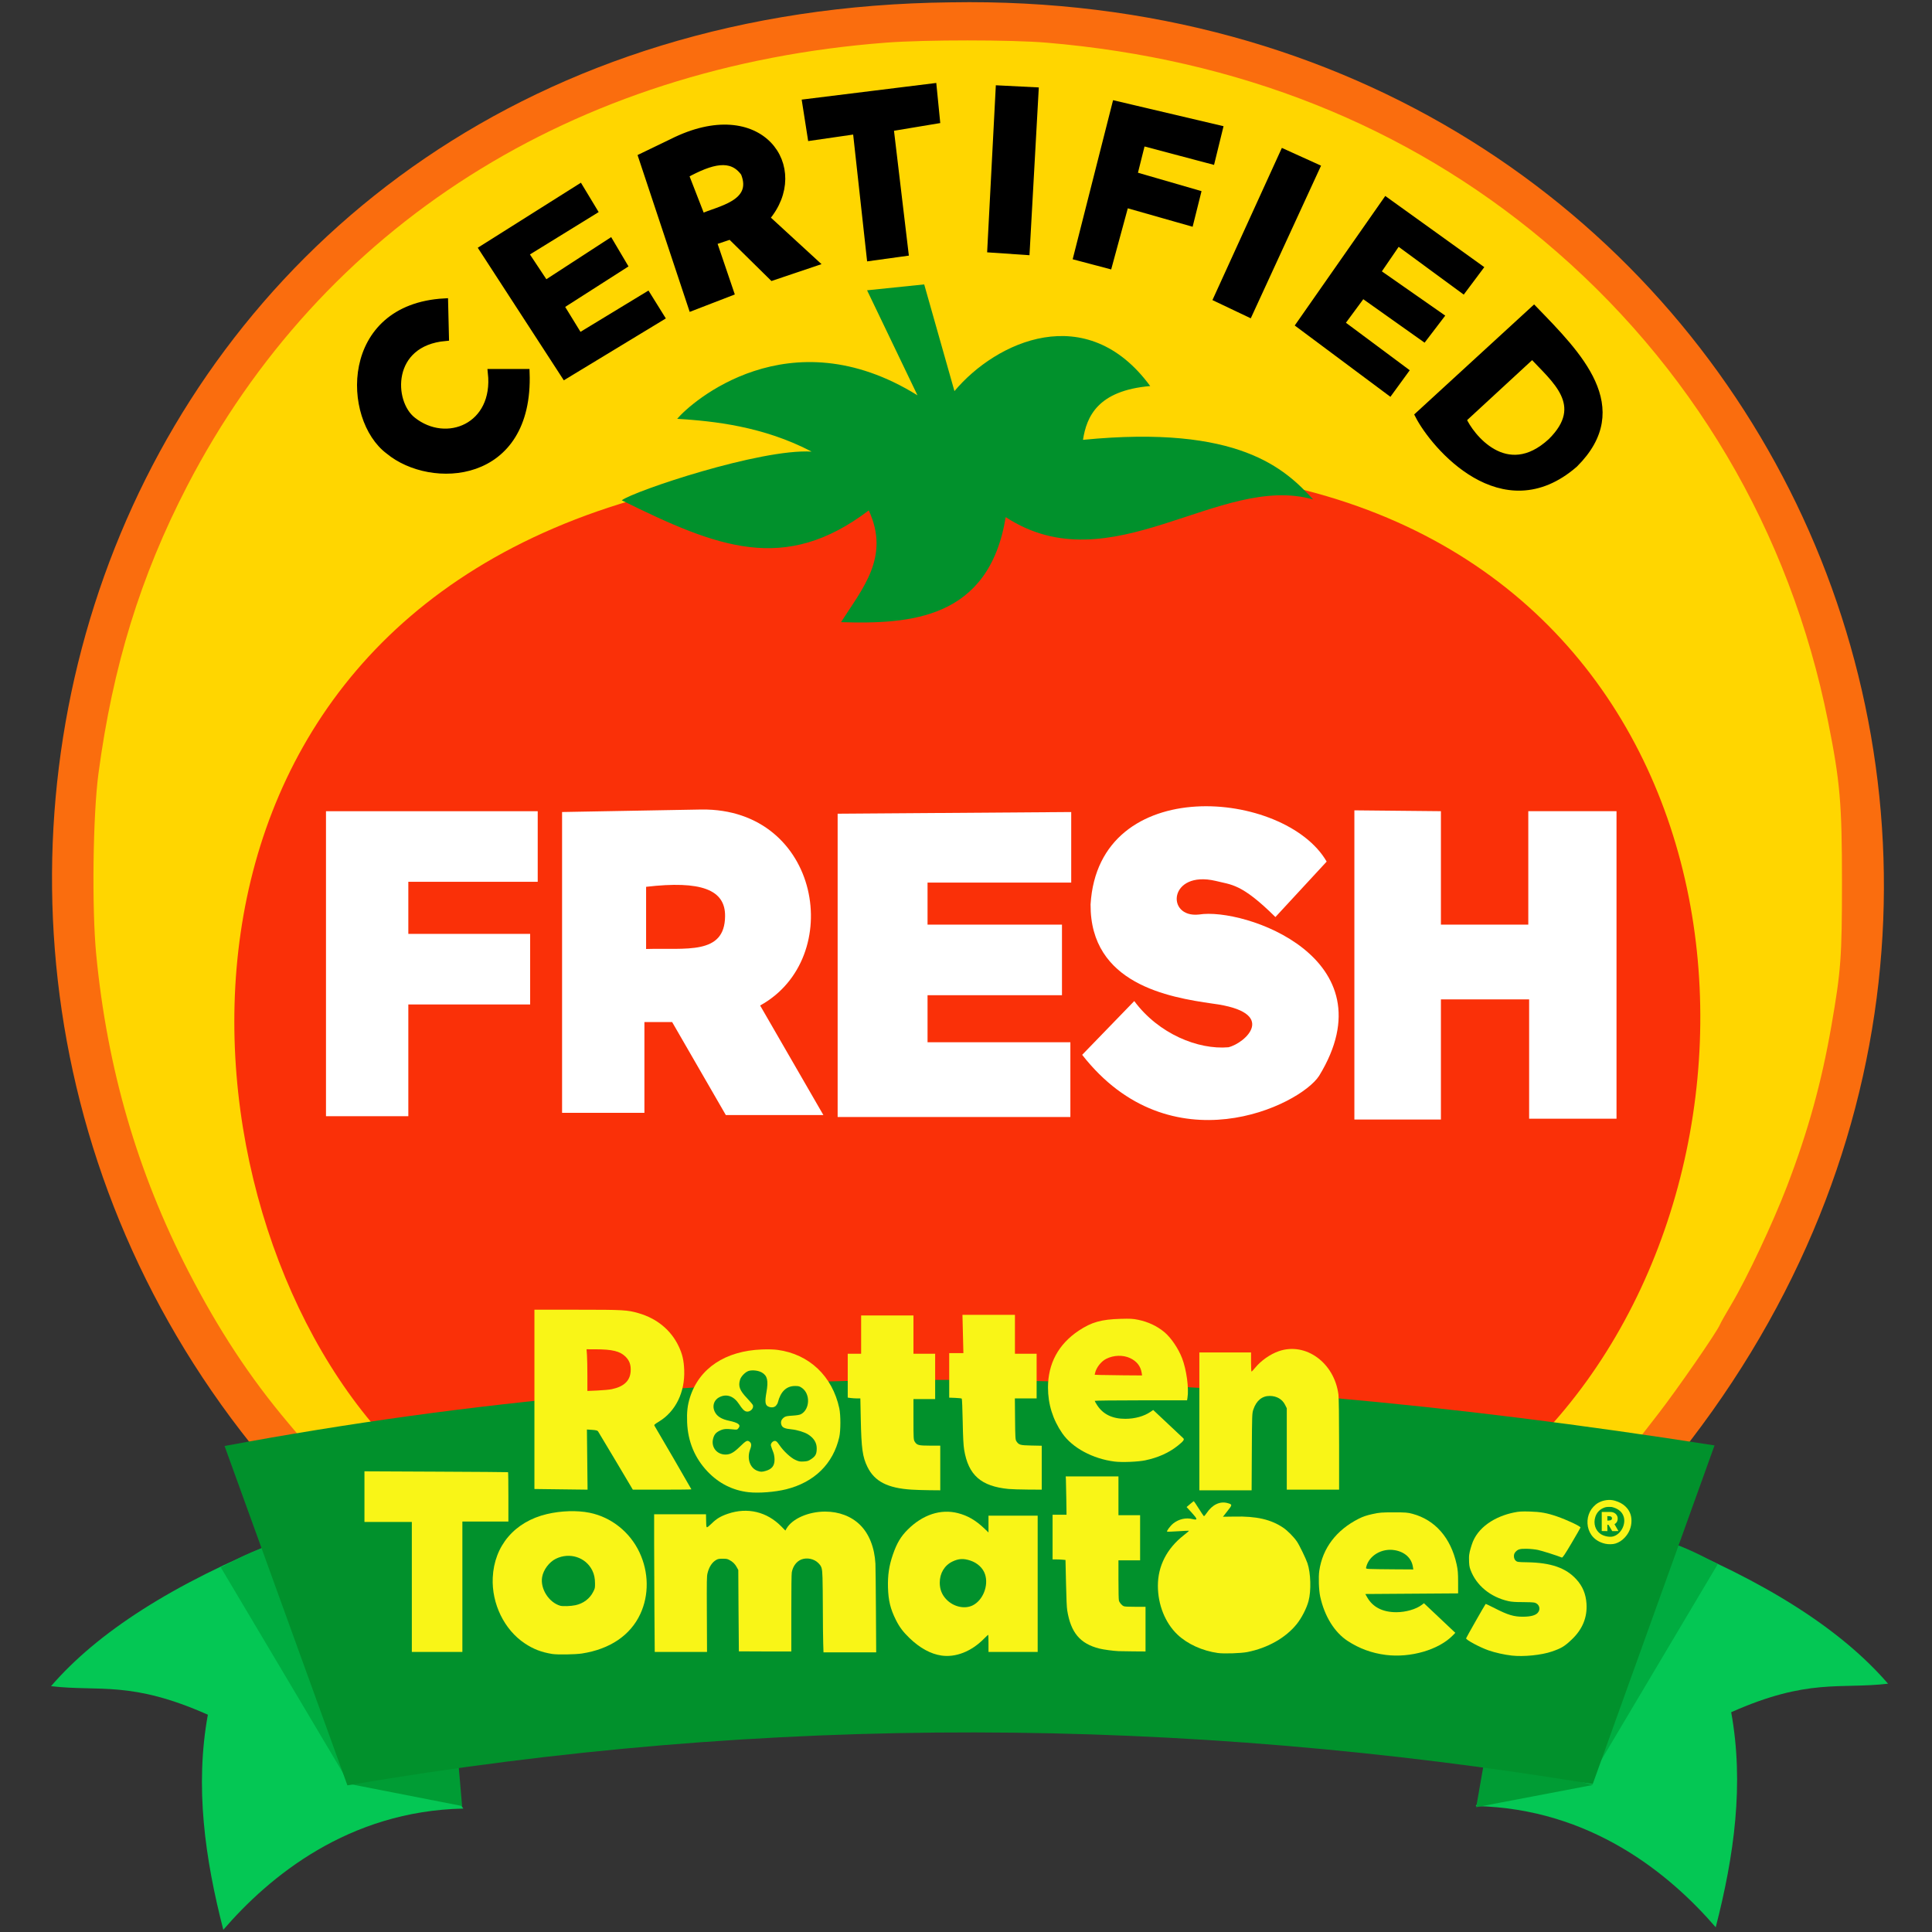
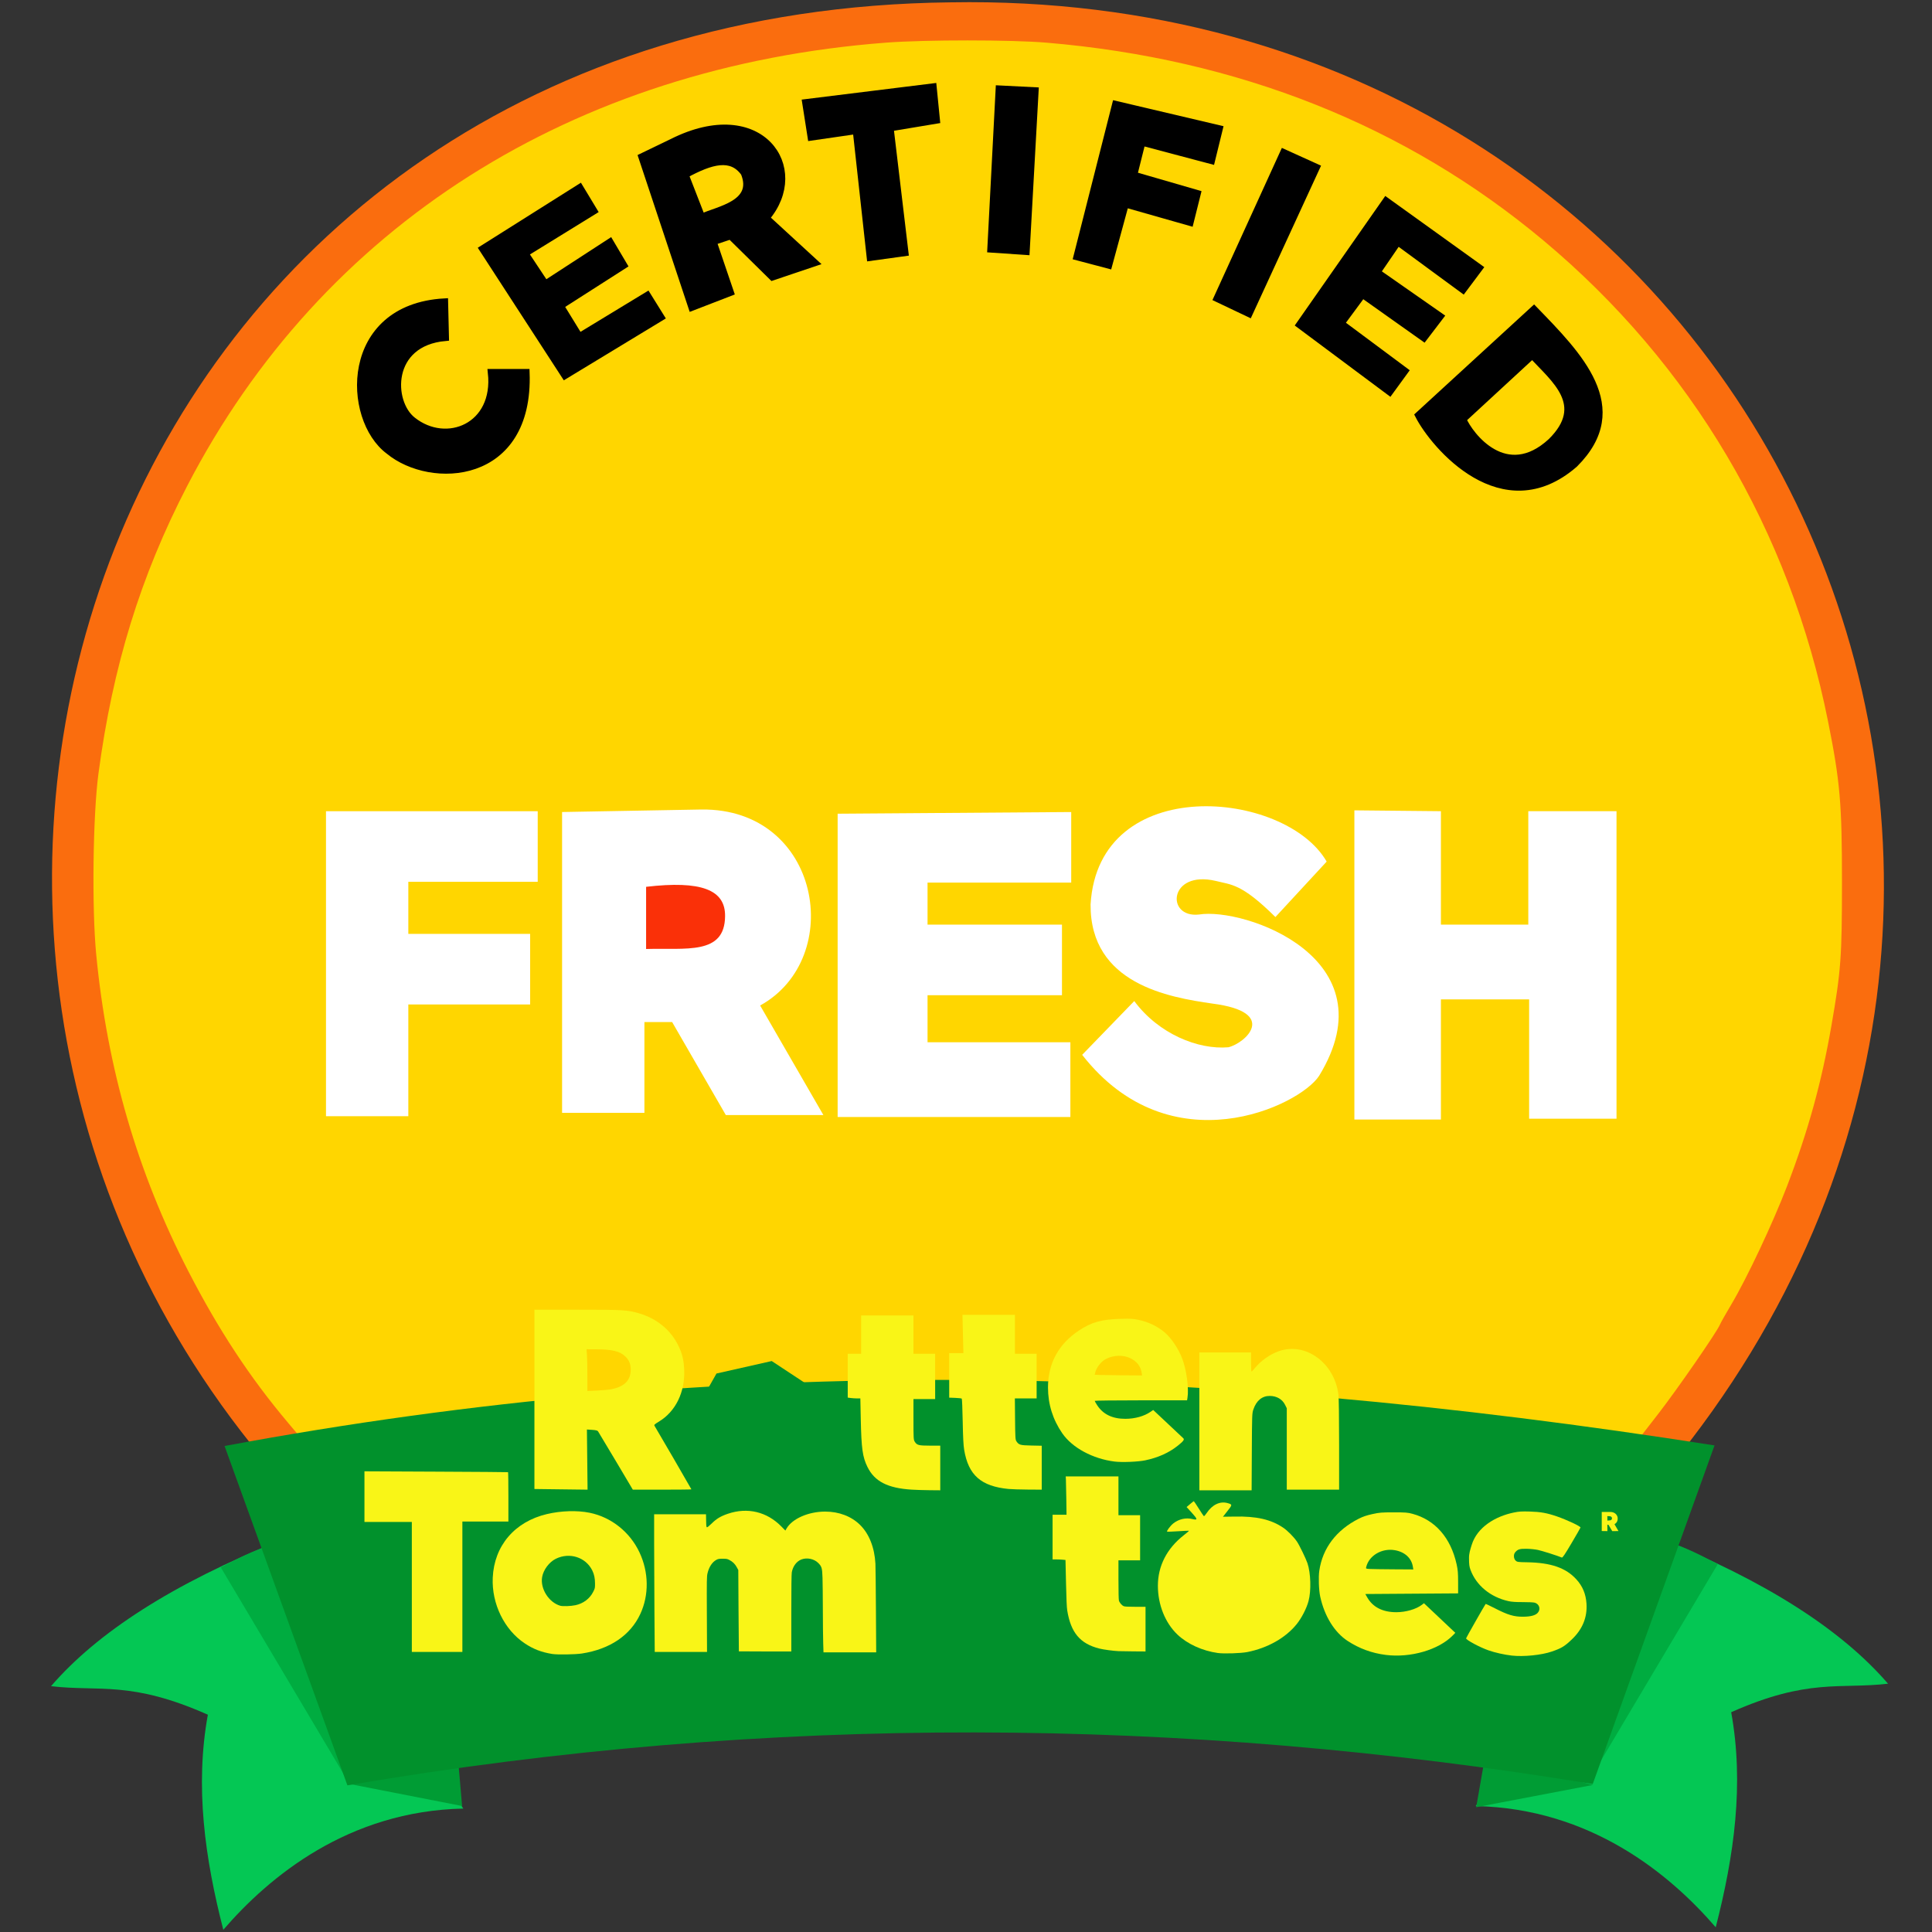
<svg xmlns="http://www.w3.org/2000/svg" id="svg3390" height="264" width="264" version="1.1" viewBox="0 0 264 264">
  <rect x="0" y="0" width="264" height="264" fill="#333333" stroke="none" />
  <g id="layer1">
    <path id="path3406" d="m37.343 201c-64.636-75.11-21.896-199.45 92.547-200.68 109.5-1.919 166 117.79 98.07 200.36z" fill="#fa6d0e" />
  </g>
  <g id="layer2">
    <path id="path3414" fill="#ffd600" d="m39.391 194.45c-5.232-6.2-9.522-12.72-13.649-20.73-6.979-13.55-11.103-27.74-12.599-43.34-0.606-6.324-0.449-18.969 0.307-24.652 1.953-14.684 5.751-27.003 12.112-39.293 18.411-35.567 52.726-57.341 95.518-60.608 5.327-0.407 17.081-0.406 21.912 0.002 26.228 2.212 49.157 11.341 67.929 27.045 20.207 16.904 33.673 39.672 38.885 65.748 1.638 8.194 1.893 11.156 1.892 21.922-0.002 10.239-0.137 12.089-1.428 19.534-1.359 7.838-3.187 14.455-6.082 22.015-1.923 5.021-5.487 12.588-7.594 16.124-0.762 1.279-1.471 2.535-1.574 2.791-0.402 0.995-5.822 8.831-8.461 12.233l-2.778 3.581-73.628 0.008c-40.495 0.005-81.465 0.086-91.042 0.182l-17.414 0.174-2.308-2.735z" />
  </g>
  <g id="layer3" stroke="#000" fill-rule="evenodd" stroke-width="1px">
    <g>
      <path id="path3419" d="m60.733 41.274c-13.825 0.773-13.491 15.928-7.577 20.321 5.74 4.754 19.245 4.112 18.714-10.677h-4.707c0.815 7.427-6.166 10.215-10.792 6.544-3.179-2.479-3.397-10.664 4.478-11.366z" />
      <path id="path3463" d="m65.98 34.008 13.236-8.347 1.904 3.153-9.408 5.802 2.803 4.228 8.834-5.74 1.857 3.139-8.658 5.539 2.607 4.248 9.294-5.645 1.843 2.963-13.094 7.941z" />
      <path id="path3487" d="m87.732 21.446 6.821 20.517 5.228-2.019-2.358-6.936 2.411-0.804 5.713 5.625 5.748-1.938-6.639-6.099c5.811-6.781-0.732-16.414-12.805-10.333z" />
      <path id="path3513" d="m110.12 14.044 0.731 4.668 6.17-0.893 1.908 17.332 4.708-0.649-2.03-17.048 6.332-1.055-0.447-4.505z" />
      <path id="path3515" d="m136.55 12.177-1.137 21.838 4.79 0.325 1.218-21.919z" />
      <path id="path3517" d="m152.46 14.288-5.277 20.782 4.303 1.137 2.273-8.362 8.849 2.517 0.974-3.897-8.686-2.517 1.137-4.546 9.498 2.517 1.055-4.303z" />
      <path id="path3519" d="m175.41 20.871-9.076 19.895 4.336 2.061 9.181-19.941z" />
      <path id="path3521" d="m189.41 27.48 12.708 9.132-2.207 2.949-8.911-6.54-2.866 4.186 8.638 6.032-2.212 2.9-8.385-5.944-2.958 4.011 8.723 6.493-2.054 2.821-12.278-9.152z" />
      <path id="path3523" d="m209.61 42.295-15.749 14.45c2.101 4.105 11.445 15.188 21.269 6.657 7.747-7.7 0.469-14.925-5.52-21.107z" />
    </g>
    <path id="path3597" d="m93.601 23.867 2.273 5.845c2.21-1.048 7.581-1.814 5.845-6.089-1.764-2.462-4.517-1.726-8.118 0.244z" fill="#ffd600" />
    <path id="path3600" d="m209.38 48.512-9.514 8.779c0.969 2.255 5.922 8.786 12.12 3.067 5.111-5.057 0.431-8.552-2.605-11.847z" fill="#ffd600" />
  </g>
  <g id="layer4">
-     <path id="path3605" d="m52.811 196.72c-29.827-32.21-35.027-109.5 35.131-128.81l87.488-1.608c64.955 14.227 70.868 92.462 35.131 129.96z" fill="#fa3008" />
-   </g>
+     </g>
  <g id="layer5">
    <g fill="#fff">
      <path id="path3702" d="m44.545 110.85v41.675h11.251v-15.269h16.647v-9.644h-16.647v-7.118h17.68v-9.644z" />
      <path id="path3704" d="m76.806 110.96v41.101h11.251v-12.399h3.789l7.334 12.703h13.331l-8.642-14.968c11.722-6.458 8.299-26.954-8.005-26.781 0 0-19.173 0.344-19.058 0.344z" />
      <path id="path3706" d="m114.46 111.19v41.445h31.802v-10.218h-19.517v-6.429h18.369v-9.644h-18.369v-5.74h19.632v-9.644z" />
      <path id="path3708" d="m174.28 125.31 7.003-7.577c-5.64-9.807-31.184-12.207-32.261 5.855-0.065 10.857 10.676 12.689 16.647 13.547 9.151 1.175 4.511 5.418 2.181 5.97-4.101 0.356-9.52-1.806-12.858-6.314l-7.118 7.348c12.082 15.461 29.732 6.958 32.376 2.87 9.856-16.106-10.255-23.046-16.417-22.043-4.574 0.505-4.127-6.099 2.296-4.592 2.11 0.547 3.481 0.303 8.151 4.937z" />
      <path id="path3710" d="m185.07 110.73v42.249h11.825v-16.417h12.055v16.303h11.94v-42.019h-12.055v15.499h-11.94v-15.499z" />
    </g>
    <path id="path3712" d="m88.287 121.18v8.496c5.458-0.166 10.747 0.868 10.792-4.478 0.052-3.632-3.277-4.895-10.792-4.018z" fill="#fa3008" />
  </g>
  <g id="layer6">
    <path id="path3895" d="m6.972 230.41c6.285-7.289 16.555-13.98 31.498-19.97l24.841 36.694c-15.721 0.332-26.526 9.296-32.797 16.561-2.523-9.796-3.895-19.592-2.111-29.387-10.522-4.677-14.817-3.127-21.432-3.897z" fill="#04c754" />
    <path id="path3961" d="m257.99 230.07c-6.285-7.289-16.555-13.98-31.498-19.97l-24.841 36.694c15.721 0.332 26.526 9.296 32.797 16.561 2.523-9.796 3.895-19.592 2.111-29.387 10.522-4.677 14.817-3.127 21.432-3.897z" fill="#04c754" />
    <path id="path4029" d="m30.166 214.17c3.522-1.832 4.878-2.451 8.407-3.621l9.243 33.319z" fill="#00ac40" />
    <path id="path4031" d="m234.73 213.72c-3.522-1.832-4.878-2.451-8.407-3.621l-9.243 33.319z" fill="#00ac40" />
    <path id="path4033" fill="#009c34" d="m47.588 243.74 15.556 3.042-0.689-7.979z" />
    <path id="path4035" fill="#009c34" d="m202.92 240.06-1.206 6.888 15.958-3.042z" />
  </g>
  <g id="layer7" fill="#01912c">
    <path id="path4037" d="m30.686 197.59 16.786 46.372c57.615-9.862 114.29-9.366 170.17-0.18l16.642-46.273c-71.73-11.24-135.24-12.64-203.59 0.08z" />
    <path id="path4307" d="m95.793 191.42 2.111-3.734 7.55-1.705 7.631 5.033z" />
  </g>
  <g id="layer8">
    <g id="g4262" transform="matrix(.242 0 0 .242 49.363 178.57)" fill="#f9f517">
      <path id="path3554" d="m105.8 102.98-8.017-0.104v-50.619-50.619h24.186c26.088 0 28.291 0.125 34.659 1.973 10.334 2.998 18.223 9.496 22.57 18.591 2.114 4.422 2.943 7.959 3.16 13.486 0.49 12.49-4.808 23.35-14.188 29.082-2.81 1.717-2.94 1.853-2.483 2.58 1.234 1.962 20.736 35.548 20.736 35.713 0 0.102-7.443 0.186-16.539 0.186h-16.539l-9.6-16.167c-5.28-8.892-9.803-16.445-10.051-16.784-0.336-0.46-1.193-0.668-3.357-0.817l-2.906-0.199 0.181 16.983 0.181 16.983-6.988-0.083c-3.843-0.045-10.596-0.13-15.005-0.187zm35.703-56.479c6.767-1.424 10.228-4.667 10.607-9.938 0.265-3.686-0.611-6.201-2.954-8.482-3.104-3.023-7.438-4.07-16.926-4.091l-5.008-0.011 0.234 3.298c0.129 1.814 0.234 7.109 0.234 11.766v8.467l5.675-0.245c3.121-0.135 6.783-0.479 8.138-0.763z" />
-       <path id="path3556" d="m218.68 104.68c-8.925-1.007-16.797-4.979-23.157-11.686-7.223-7.617-11.109-16.992-11.521-27.797-0.221-5.788 0.216-9.62 1.598-14 5.206-16.508 19.973-26.343 40.714-27.116 3.542-0.132 6.661-0.043 8.828 0.251 17.801 2.417 30.891 14.819 34.788 32.96 0.824 3.836 0.817 12.628-0.013 16.27-3.436 15.073-14.036 25.493-29.983 29.475-6.315 1.577-15.528 2.289-21.255 1.643h-0zm9.79-12.053c3.498-1.039 4.938-2.945 4.899-6.487-0.013-1.189-0.284-2.851-0.602-3.693-1.675-4.433-1.661-4.376-1.255-5.268 0.218-0.478 0.788-1.047 1.267-1.265 1.155-0.526 1.845-0.073 3.406 2.238 2.216 3.28 6.208 7.011 8.8 8.224 2.078 0.973 2.662 1.089 4.844 0.966 2.166-0.122 2.733-0.314 4.474-1.513 2.286-1.574 2.901-2.857 2.88-5.996-0.022-3.146-1.654-5.743-4.898-7.795-1.985-1.255-6.211-2.548-9.285-2.84-3.92-0.372-5.304-1.012-5.805-2.684-0.487-1.625 0.025-2.958 1.578-4.107 0.792-0.586 1.76-0.783 4.684-0.954 2.354-0.137 4.09-0.429 4.804-0.807 5.106-2.703 5.438-11.468 0.563-14.856-1.364-0.948-1.867-1.084-3.964-1.073-4.827 0.027-8.092 3.187-9.633 9.326-0.124 0.496-0.608 1.313-1.074 1.816-0.986 1.064-2.84 1.226-4.458 0.389-1.631-0.843-1.84-2.694-0.902-7.984 1.167-6.583 0.534-9.339-2.563-11.154-1.971-1.155-5.475-1.56-7.557-0.872-1.835 0.606-4.227 3.061-4.778 4.905-1.111 3.717-0.229 6.074 3.888 10.396 1.73 1.816 3.25 3.634 3.38 4.041 0.591 1.861-1.653 3.998-3.723 3.543-1.181-0.259-2.303-1.403-4.128-4.207-2.934-4.507-7.032-5.945-11.069-3.886-3.473 1.772-4.372 5.775-2.066 9.197 1.337 1.985 3.739 3.309 7.44 4.099 5.358 1.145 6.867 2.308 5.405 4.166-0.758 0.964-0.831 0.979-3.325 0.708-3.765-0.409-5.224-0.258-7.316 0.757-2.179 1.057-3.129 2.227-3.722 4.583-1.19 4.725 2.14 8.911 7.07 8.889 2.596-0.012 4.567-1.083 7.861-4.274 3.64-3.525 4.29-3.897 5.465-3.126 1.286 0.843 1.447 2.092 0.565 4.394-2.004 5.236-0.154 10.68 4.15 12.214 1.804 0.643 2.5 0.641 4.7-0.012z" />
      <path id="path3558" d="m310.73 103.24c-13.527-0.865-20.855-4.629-24.882-12.779-2.793-5.653-3.454-10.408-3.796-27.295l-0.231-11.44h-1.89c-1.04 0-2.642-0.103-3.562-0.229l-1.672-0.229v-12.382-12.382h3.783 3.783v-10.81-10.81h14.773 14.773v10.81 10.81h6.125 6.125v12.792 12.792h-6.125-6.125l0.001 11.44c0.001 10.711 0.046 11.514 0.705 12.594 1.23 2.017 2.192 2.269 8.644 2.269h5.783v12.611 12.611l-6.035-0.054c-3.32-0.03-7.9-0.173-10.179-0.319z" />
      <path id="path3560" d="m365.58 102.87c-15.629-1.51-22.78-7.814-25.148-22.169-0.419-2.541-0.655-7.163-0.82-16.06-0.127-6.87-0.366-12.627-0.531-12.791-0.165-0.165-1.827-0.356-3.693-0.425l-3.394-0.125v-12.577-12.577h4.006 4.006l-0.266-10.81-0.266-10.81h14.816 14.816v10.99 10.99h6.125 6.125v12.611 12.611h-6.144-6.144l0.109 11.62c0.098 10.534 0.17 11.711 0.764 12.586 1.407 2.073 2.088 2.267 8.443 2.398l5.855 0.121v12.4 12.4l-7.837-0.049c-4.31-0.027-9.181-0.179-10.823-0.338z" />
      <path id="path3562" d="m425.4 87.386c-12.392-1.561-23.904-7.774-29.557-15.952-5.345-7.732-8.064-16.437-8.07-25.834-0.008-13.574 5.909-24.516 17.388-32.154 7.189-4.784 12.745-6.35 23.579-6.65 5.523-0.153 6.994-0.074 9.911 0.529 5.732 1.185 10.724 3.54 14.889 7.024 3.71 3.103 7.857 9.221 9.949 14.676 2.507 6.538 3.926 17.032 3.034 22.43l-0.223 1.351h-26.076c-14.342 0-26.076 0.137-26.076 0.304 0 0.167 0.622 1.267 1.383 2.444 3.324 5.144 8.622 7.708 15.898 7.694 5.447-0.01 10.592-1.442 14.27-3.973l1.48-1.019 8.257 7.755c4.541 4.265 8.475 7.965 8.742 8.222 0.751 0.722 0.056 1.652-3.155 4.222-4.948 3.959-11.022 6.685-18.337 8.23-4.039 0.853-13.138 1.22-17.284 0.698zm15.261-50.147c-0.597-3.732-2.794-6.524-6.497-8.257-4.053-1.897-9.342-1.732-13.564 0.422-2.864 1.461-5.53 4.875-6.237 7.985l-0.222 0.976 2.976 0.121c1.637 0.067 7.658 0.154 13.381 0.195l10.405 0.073-0.242-1.516z" />
      <path id="path3564" d="m473.24 64.698v-38.915h14.593 14.593v5.405c0 2.973 0.122 5.404 0.27 5.402 0.149-0.001 1.081-0.988 2.072-2.192 3.332-4.05 8.499-7.667 13.356-9.348 15.184-5.256 31.395 6.568 33.649 24.545 0.231 1.846 0.378 12.826 0.378 28.336v25.322h-14.773-14.773v-22.99-22.99l-0.956-1.919c-1.574-3.158-4.715-4.998-8.592-5.034-4.358-0.039-7.609 2.62-9.306 7.611-0.746 2.195-0.773 2.912-0.885 23.973l-0.115 21.71h-14.755-14.755v-38.915z" />
      <path id="path3566" d="m483.72 195.49c-8.788-1.23-17.227-5.075-22.84-10.407-6.942-6.595-11.058-16.86-11.058-27.579 0-11.183 5.073-21.063 14.659-28.549 1.667-1.302 2.971-2.426 2.898-2.498s-2.839 0.053-6.147 0.278c-3.308 0.226-6.11 0.316-6.225 0.201-0.355-0.355 1.922-3.365 3.481-4.599 3.189-2.526 7.198-3.421 11.016-2.459 2.865 0.721 2.76 0.012-0.529-3.591l-2.937-3.217 1.949-1.665c1.072-0.916 2.026-1.665 2.121-1.665s1.345 1.867 2.779 4.149 2.738 4.231 2.899 4.33c0.161 0.1 0.882-0.707 1.603-1.792 3.104-4.677 7.505-6.781 11.726-5.609 2.828 0.786 2.828 0.949 0.009 4.474-1.401 1.751-2.547 3.213-2.547 3.248s2.897-0.005 6.438-0.089c12.435-0.293 20.725 1.609 27.681 6.351 2.382 1.624 5.891 5.184 7.65 7.762 1.36 1.993 5.074 9.644 5.942 12.241 1.873 5.602 2.154 15.51 0.606 21.323-1.093 4.105-3.901 9.586-6.675 13.032-6.268 7.783-16.447 13.536-27.95 15.794-3.569 0.701-13.148 1.01-16.548 0.534z" />
      <path id="path3568" d="m578.46 196.55c-7.835-0.993-14.881-3.571-21.428-7.837-7.49-4.881-13.128-13.98-15.556-25.105-0.785-3.595-1.041-10.974-0.508-14.619 1.861-12.729 9.63-22.96 22.28-29.339 2.397-1.209 4.443-1.904 7.706-2.617 4.038-0.883 5.132-0.972 12.01-0.973 6.761-0.001 7.893 0.087 10.63 0.826 12.802 3.455 21.615 13.546 24.914 28.527 0.692 3.142 0.834 4.852 0.841 10.089l0.008 6.306-26.206 0.18-26.206 0.18 1.103 1.931c3.137 5.492 8.726 8.338 16.375 8.338 5.387 0 11.187-1.673 14.461-4.17l1.178-0.898 8.854 8.356 8.854 8.356-1.369 1.411c-7.941 8.183-23.911 12.838-37.942 11.059zm15.344-49.787c-0.772-4.894-4.58-8.372-10.226-9.34-7.301-1.252-14.551 3.021-16.122 9.502-0.235 0.97-0.23 0.973 2.051 1.102 1.258 0.071 7.293 0.16 13.413 0.198l11.126 0.069-0.242-1.531z" />
      <path id="path3570" d="m649.62 196.93c-4.146-0.47-9.524-1.676-13.109-2.941-5.022-1.772-12.654-5.866-12.654-6.787 0-0.299 10.534-18.822 11.044-19.42 0.071-0.084 2.358 0.992 5.082 2.39 7.473 3.837 10.895 4.859 16.123 4.819 4.206-0.032 6.906-0.752 8.197-2.186 1.801-2 0.976-4.905-1.627-5.729-0.641-0.203-3.679-0.355-6.75-0.337-3.904 0.022-6.357-0.141-8.149-0.543-10.216-2.29-18.196-8.883-21.451-17.724-0.647-1.758-0.8-2.962-0.821-6.482-0.065-2.673 0.745-5.055 1.524-7.566 3.082-9.935 13.202-16.079 23.78-18.263 2.902-0.599 4.445-0.694 9.081-0.559 6.013 0.176 9.605 0.82 15.149 2.716 5.699 1.95 13.459 5.599 13.421 6.312-0.009 0.163-2.262 4.098-5.008 8.744-3.833 6.486-5.12 8.391-5.54 8.204-2.02-0.899-11.14-3.8-13.519-4.3-1.585-0.333-4.511-0.626-6.501-0.65-3.841-0.047-4.94 0.311-6.373 2.073-0.981 1.206-0.833 3.52 0.291 4.576 0.891 0.837 1.163 0.878 6.576 0.973 13.405 0.235 21.781 3.141 27.711 9.613 3.539 3.862 5.383 8.272 5.743 13.731 0.511 7.752-2.25 14.495-8.281 20.223-4.138 3.93-5.794 4.937-11.207 6.813-5.89 2.041-15.988 3.062-22.733 2.298z" />
      <path id="path3572" d="m427.56 194.43c-3.115-0.149-8.503-0.882-10.832-1.473-10.841-2.75-16.058-8.96-18.094-21.535-0.278-1.718-0.477-6.2-0.685-15.446l-0.293-13.025-1.672-0.158c-0.92-0.087-2.561-0.159-3.647-0.16l-1.975-0.002v-12.612-12.612h3.939 3.939l-0.122-9.109c-0.067-5.01-0.17-9.883-0.229-10.828l-0.107-1.72h14.89 14.89v10.956 10.956h6.115 6.115v12.739 12.739h-6.115-6.115l0.002 10.892c0.001 6.814 0.101 11.252 0.269 11.855 0.333 1.198 1.623 2.697 2.712 3.152 0.609 0.255 2.319 0.344 6.565 0.344h5.741v12.612 12.612l-6.816-0.049c-3.749-0.027-7.561-0.085-8.472-0.129z" />
-       <path id="path3574" d="m327.55 196.91c-6.068-0.899-12.181-4.261-18.039-9.919-3.615-3.492-5.672-6.254-7.7-10.339-3.031-6.102-4.177-10.835-4.386-18.104-0.201-6.972 0.594-12.343 2.751-18.599 2.233-6.477 4.446-10.213 8.366-14.126 8.465-8.451 18.629-11.802 28.321-9.337 5.607 1.426 10.185 4.097 15.083 8.798l2.229 2.14v-4.75-4.75h13.886 13.886v38.473 38.473h-13.886-13.886v-4.841c0-2.663-0.075-4.841-0.166-4.841-0.092 0-1.221 1.061-2.509 2.357-7.064 7.107-15.892 10.559-23.95 9.366zm17.685-28.317c5.785-2.845 9.099-11.159 6.994-17.547-1.157-3.512-4.261-6.42-8.274-7.753-3.876-1.287-6.611-1.145-10.106 0.524-4.513 2.154-7.191 6.602-7.191 11.943 0 3.888 1.271 7.003 3.949 9.682 4.024 4.024 10.164 5.347 14.627 3.152z" />
      <path id="path3576" d="m260.84 189.73c-0.092-2.965-0.179-11.364-0.192-18.663-0.013-7.299-0.1-15.45-0.192-18.113-0.191-5.502-0.425-6.309-2.412-8.306-2.322-2.335-6.327-3.182-9.46-2.001-2.746 1.036-4.837 3.8-5.469 7.233-0.187 1.018-0.279 8.578-0.279 23.122v21.61h-14.778c-8.128 0-14.801-0.029-14.829-0.064-0.028-0.035-0.114-10.383-0.191-22.995l-0.14-22.931-0.866-1.597c-0.997-1.838-2.241-3.054-4.157-4.062-1.198-0.63-1.614-0.708-3.767-0.709-2.034-0.001-2.595 0.092-3.514 0.583-2.416 1.288-4.24 4.049-5.087 7.696-0.407 1.753-0.436 3.667-0.351 23.122l0.093 21.211h-14.765-14.765l-0.169-22.973c-0.093-12.635-0.169-30.12-0.169-38.855v-15.882h14.643 14.643l0.071 3.627c0.06 3.106 0.13 3.639 0.484 3.707 0.243 0.047 1.341-0.841 2.675-2.163 2.7-2.676 5.053-4.087 9.126-5.474 11.078-3.774 22.042-1.153 30.246 7.23l2.203 2.252 0.692-1.181c3.246-5.54 12.361-9.526 21.781-9.526 7.804 0 14.775 2.657 19.708 7.512 5.118 5.037 8.184 12.777 8.681 21.916 0.076 1.401 0.204 13.239 0.285 26.307l0.146 23.759h-14.879-14.879l-0.168-5.392z" />
      <path id="path3578" d="m107.78 196.02c-6.093-0.998-10.52-2.705-15.396-5.935-11.61-7.69-18.797-22.407-18.135-37.134 0.811-18.046 12.392-31.634 30.62-35.927 7.981-1.88 17.076-2.158 24.066-0.737 12.231 2.487 22.77 10.864 28.179 22.395 5.266 11.228 5.435 24.038 0.458 34.76-5.597 12.056-17.13 19.866-32.956 22.316-3.758 0.582-13.917 0.74-16.834 0.262zm13.14-27.525c4.448-0.934 8.12-3.694 10.055-7.56 1-1.998 1.029-2.127 1.025-4.637-0.004-3.002-0.47-5.242-1.543-7.42-3.682-7.479-12.83-10.42-20.566-6.612-3.791 1.866-7.051 6.222-7.762 10.373-1.12 6.54 3.808 14.306 10.256 16.163 1.4 0.403 5.928 0.24 8.535-0.307z" />
      <path id="path3580" d="m28.559 158.18v-36.689h-13.376-13.376v-14.301-14.301l40.448 0.188c22.246 0.103 40.534 0.24 40.639 0.303 0.105 0.063 0.191 6.356 0.191 13.985v13.871h-12.994-12.994v36.817 36.817h-14.268-14.268v-36.689z" />
-       <path id="path4305" d="m705.5 109.07c-0.808-0.051-1.633-0.018-2.453 0.092-1.639 0.22-3.261 0.749-4.684 1.582-1.798 1.053-3.602 3.002-4.566 4.91-2.123 4.198-1.835 9.352 0.768 13.117 1.757 2.542 4.583 4.305 7.934 5.029 1.743 0.377 4.178 0.36 5.717-0.133 1.965-0.63 3.603-1.677 5.111-3.252 2.559-2.672 3.907-5.972 3.912-9.609 0.005-3.253-1.13-5.918-3.459-8.113-1.582-1.492-3.351-2.439-5.926-3.211-0.753-0.226-1.545-0.361-2.353-0.412zm-0.795 3.912c1.283 0 1.383 0.009 2.248 0.273 3.252 0.995 5.229 2.876 5.949 5.477 1.238 4.468-1.902 9.952-6.205 10.967-1.927 0.454-5.039-0.163-6.881-1.426-2.983-2.045-4.201-5.864-2.986-9.645 0.729-2.267 2.229-3.97 4.326-4.93 1.284-0.587 1.92-0.717 3.549-0.717z" />
-       <path id="path3584" d="m701.3 126.62-0.854-0.011v-5.393-5.393h2.577c2.78 0 3.014 0.013 3.693 0.21 1.101 0.319 1.942 1.012 2.405 1.981 0.225 0.471 0.314 0.848 0.337 1.437 0.052 1.331-0.512 2.488-1.512 3.099-0.299 0.183-0.313 0.197-0.265 0.275 0.132 0.209 2.209 3.788 2.209 3.805 0 0.011-0.793 0.02-1.762 0.02h-1.762l-1.023-1.722c-0.563-0.947-1.044-1.752-1.071-1.788-0.036-0.049-0.127-0.071-0.358-0.087l-0.31-0.021 0.019 1.81 0.019 1.81-0.745-0.009c-0.409-0.005-1.129-0.014-1.599-0.02zm3.804-6.018c0.721-0.152 1.09-0.497 1.13-1.059 0.028-0.393-0.065-0.661-0.315-0.904-0.331-0.322-0.792-0.434-1.803-0.436l-0.534-0.001 0.025 0.351c0.014 0.193 0.025 0.757 0.025 1.254v0.902l0.605-0.026c0.333-0.014 0.723-0.051 0.867-0.081z" />
+       <path id="path3584" d="m701.3 126.62-0.854-0.011v-5.393-5.393h2.577c2.78 0 3.014 0.013 3.693 0.21 1.101 0.319 1.942 1.012 2.405 1.981 0.225 0.471 0.314 0.848 0.337 1.437 0.052 1.331-0.512 2.488-1.512 3.099-0.299 0.183-0.313 0.197-0.265 0.275 0.132 0.209 2.209 3.788 2.209 3.805 0 0.011-0.793 0.02-1.762 0.02h-1.762l-1.023-1.722c-0.563-0.947-1.044-1.752-1.071-1.788-0.036-0.049-0.127-0.071-0.358-0.087l-0.31-0.021 0.019 1.81 0.019 1.81-0.745-0.009c-0.409-0.005-1.129-0.014-1.599-0.02zm3.804-6.018c0.721-0.152 1.09-0.497 1.13-1.059 0.028-0.393-0.065-0.661-0.315-0.904-0.331-0.322-0.792-0.434-1.803-0.436l-0.534-0.001 0.025 0.351c0.014 0.193 0.025 0.757 0.025 1.254v0.902c0.333-0.014 0.723-0.051 0.867-0.081z" />
    </g>
  </g>
-   <path id="path3607" d="m92.534 57.233c1.823-2.196 15.246-14.146 32.836-3.215l-6.888-14.351 7.807-0.804 4.133 14.58c5.694-6.794 18.081-12.516 26.75-0.689-7.181 0.612-8.691 4.179-9.185 7.348 21.349-2.099 27.616 3.985 31.457 8.151-12.791-3.67-27.648 11.782-42.019 2.411-2.284 14.012-13.151 14.634-22.502 14.351 2.923-4.592 6.742-8.915 3.789-15.269-11.512 8.73-20.641 5.087-33.753-1.378 1.674-1.271 18.946-7.077 25.946-6.659-6.625-3.469-13.423-4.173-18.369-4.478z" fill="#01912c" />
</svg>